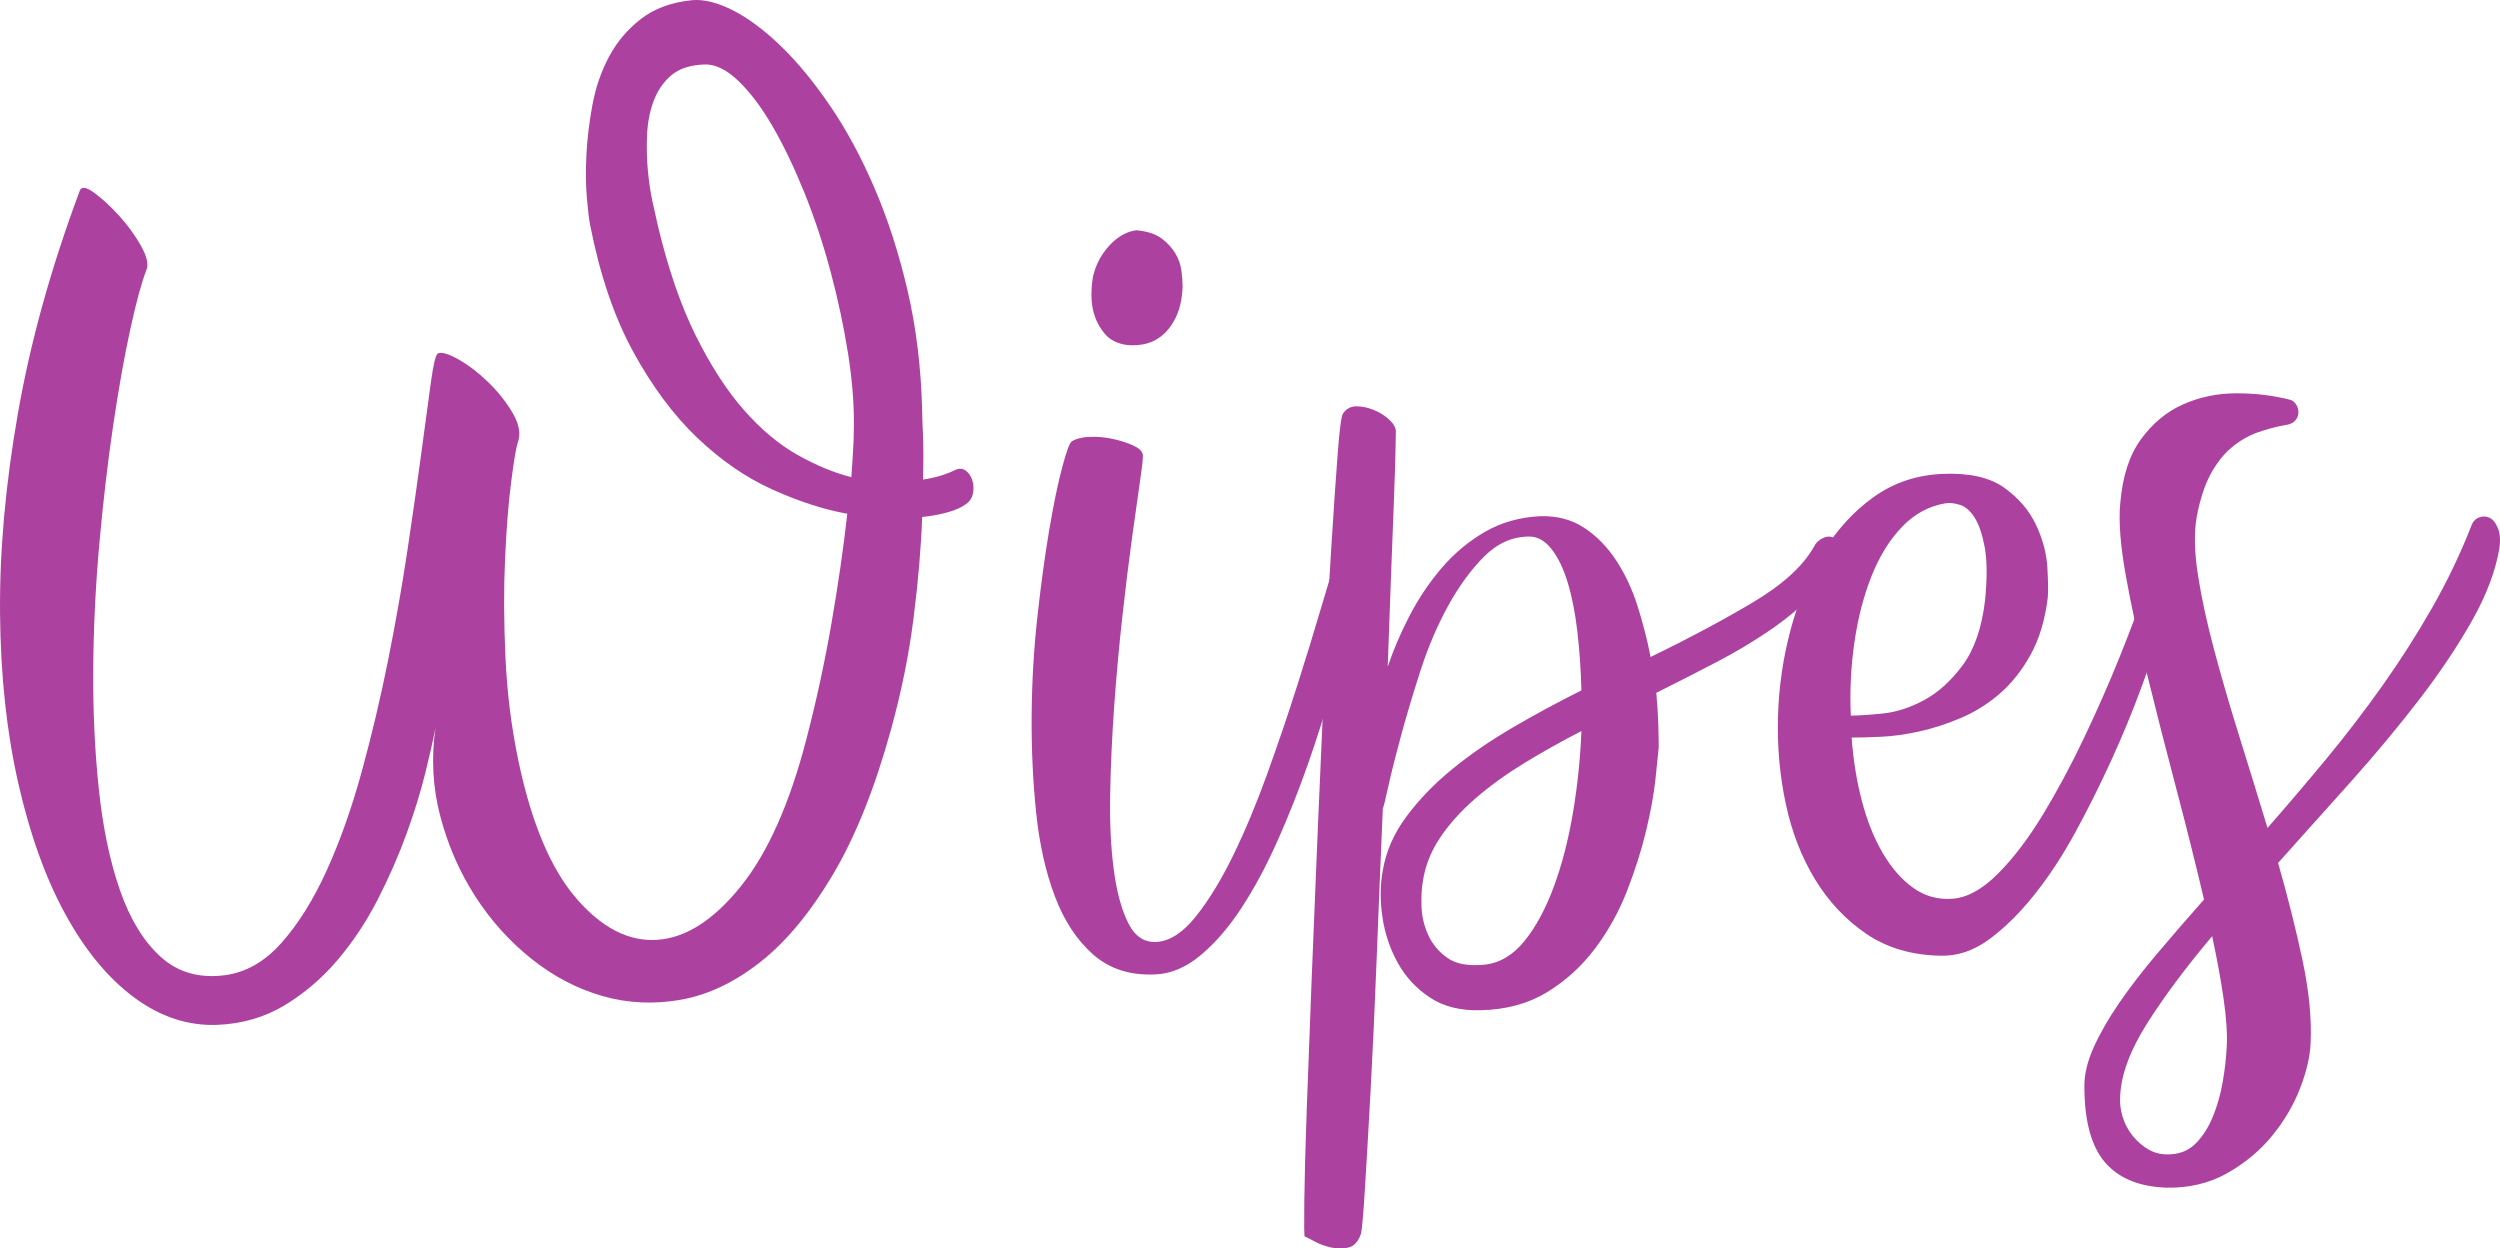
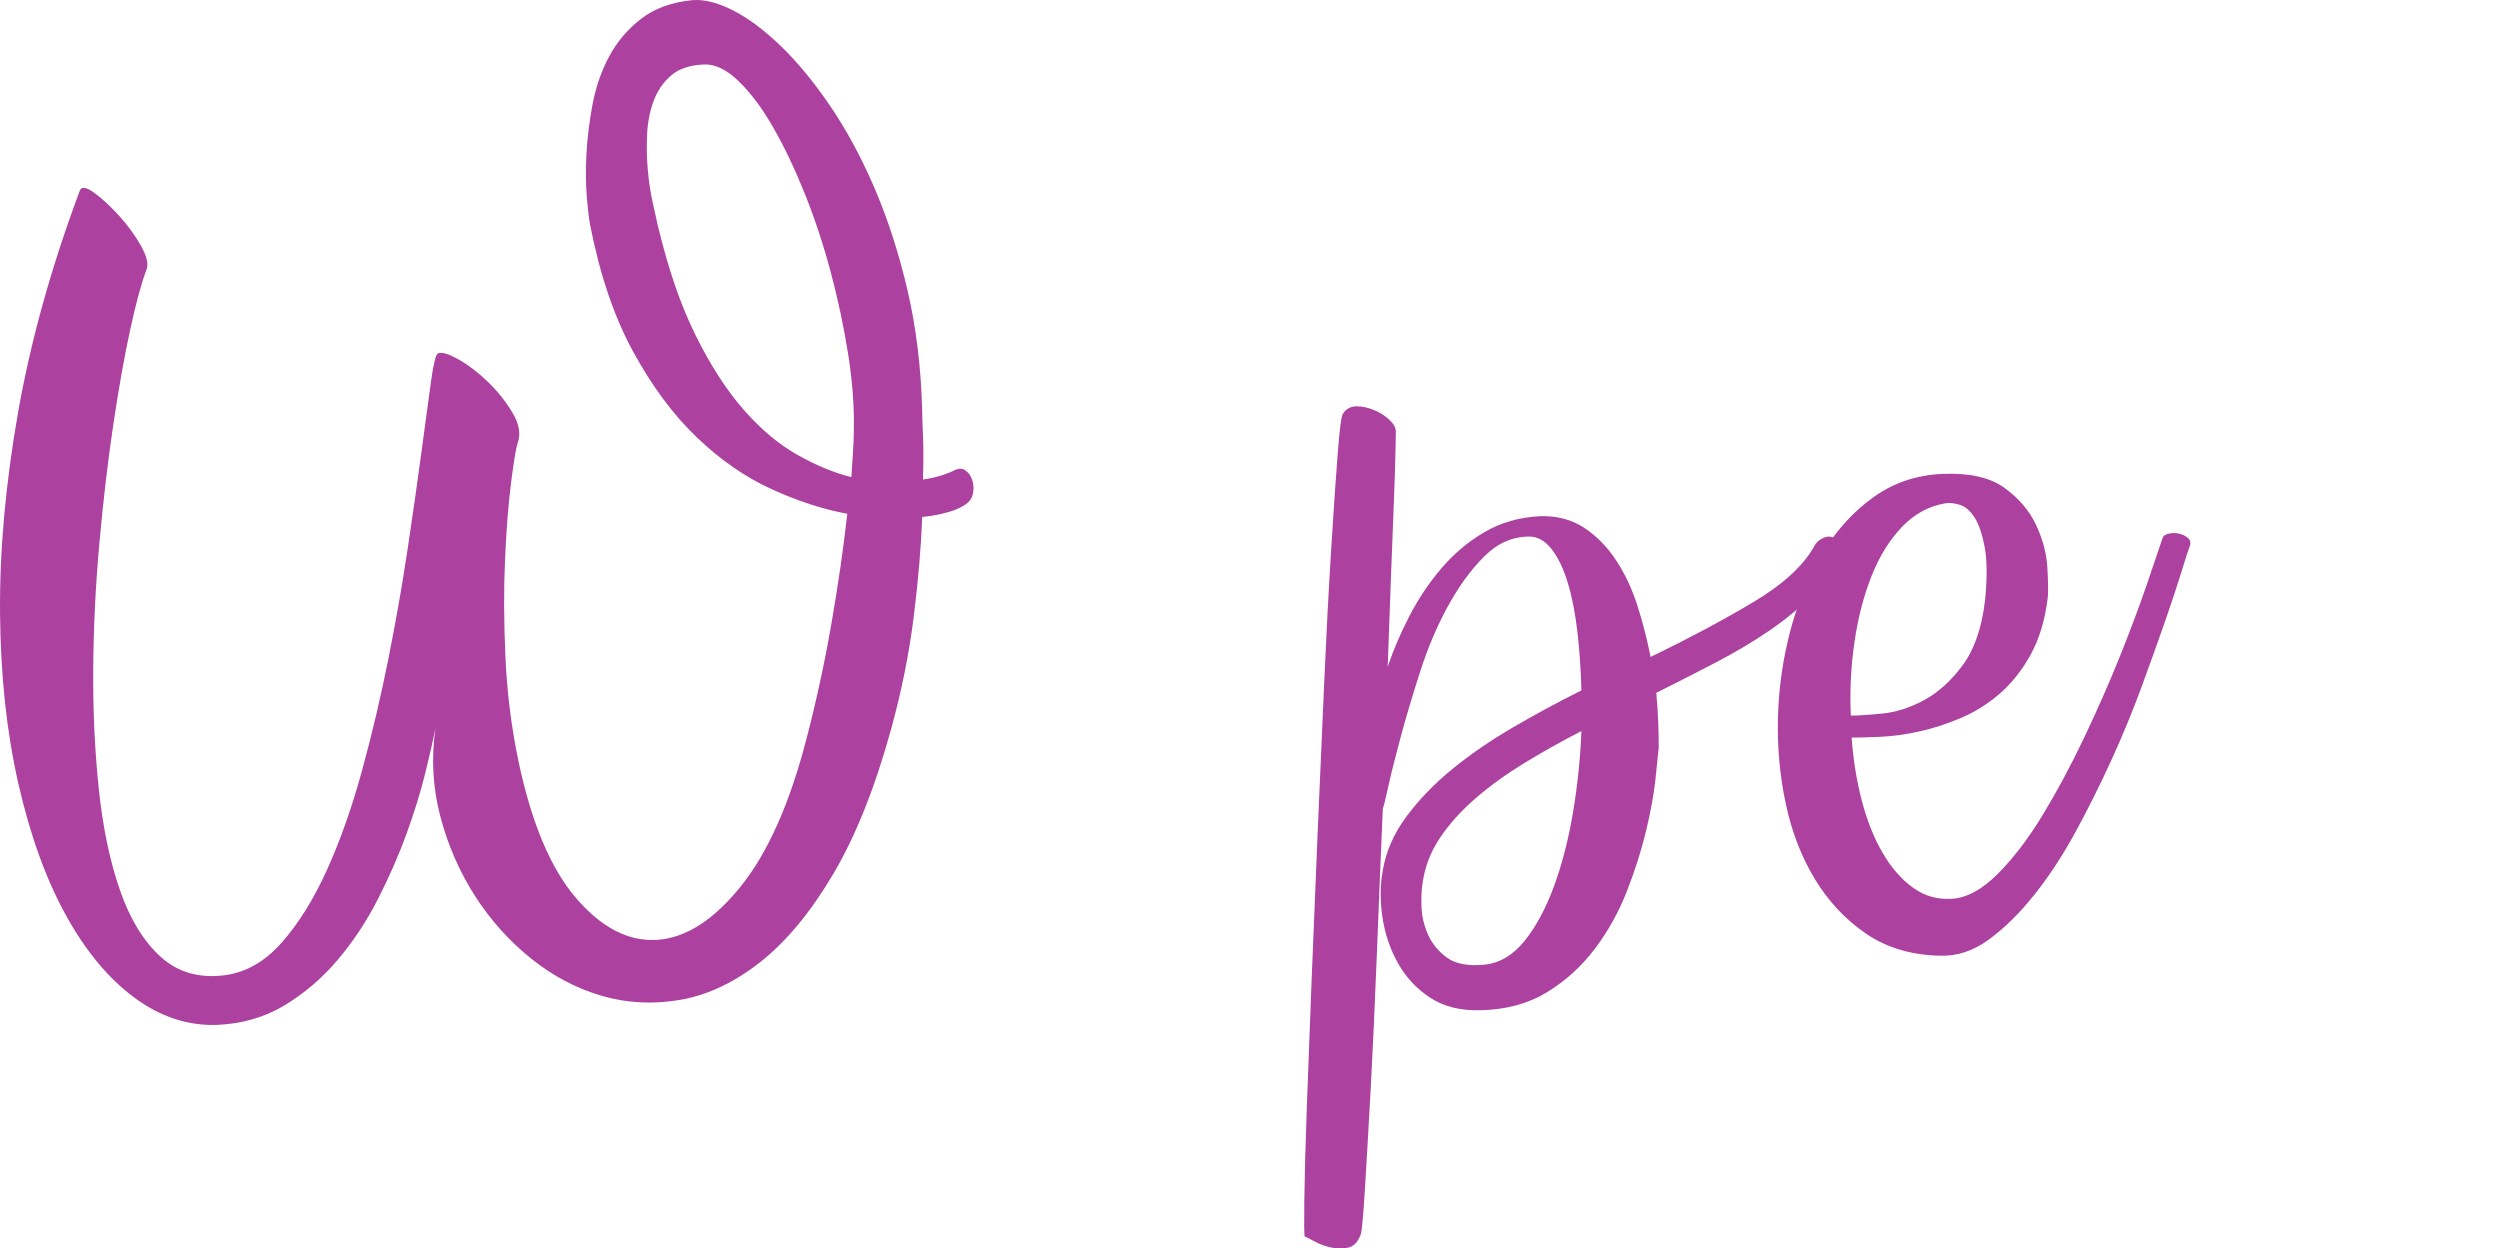
<svg xmlns="http://www.w3.org/2000/svg" version="1.1" x="0px" y="0px" width="422.923px" height="211.207px" viewBox="0 0 422.923 211.207" style="overflow:visible;enable-background:new 0 0 422.923 211.207;" xml:space="preserve">
  <style type="text/css">
	.st0{fill:#AC41A0;}
</style>
  <defs>
</defs>
  <g>
    <path class="st0" d="M13.499,32.251c0.275-0.733,1.078-0.62,2.41,0.344c1.33,0.964,2.73,2.25,4.199,3.855   c1.467,1.607,2.707,3.305,3.718,5.095c1.009,1.79,1.33,3.145,0.964,4.062c-0.826,2.113-1.745,5.486-2.754,10.12   c-1.011,4.636-1.975,10.051-2.891,16.247c-0.919,6.196-1.7,12.874-2.341,20.033c-0.643,7.16-0.987,14.274-1.033,21.341   c-0.047,7.069,0.275,13.837,0.964,20.309s1.88,12.14,3.58,17.004c1.698,4.866,3.993,8.605,6.884,11.221   c2.892,2.616,6.493,3.649,10.809,3.098c3.58-0.46,6.792-2.295,9.638-5.507c2.844-3.212,5.391-7.297,7.642-12.254   c2.248-4.957,4.221-10.533,5.92-16.729c1.697-6.196,3.188-12.505,4.475-18.932c1.284-6.424,2.386-12.712,3.304-18.863   c0.917-6.148,1.697-11.634,2.341-16.454c0.641-4.819,1.17-8.719,1.583-11.703c0.413-2.981,0.803-4.565,1.17-4.75   c0.641-0.275,1.812,0.069,3.511,1.033c1.697,0.964,3.373,2.25,5.025,3.855c1.652,1.607,3.029,3.352,4.13,5.232   c1.102,1.883,1.377,3.559,0.826,5.026c-0.275,0.826-0.643,3.029-1.102,6.609c-0.46,3.58-0.804,7.917-1.032,13.011   c-0.23,5.094-0.207,10.649,0.068,16.66c0.275,6.013,1.009,11.865,2.203,17.555c2.203,10.464,5.46,18.198,9.776,23.2   c4.313,5.004,8.88,7.342,13.7,7.022c4.819-0.323,9.521-3.326,14.112-9.019c4.589-5.69,8.307-14.044,11.153-25.059   c1.652-6.333,3.05-12.805,4.199-19.414c1.147-6.609,2.042-12.805,2.685-18.587c-4.041-0.734-8.285-2.11-12.736-4.131   c-4.454-2.018-8.674-4.933-12.667-8.743c-3.993-3.808-7.597-8.65-10.809-14.526c-3.214-5.873-5.645-13.033-7.297-21.479   c-0.185-0.917-0.368-2.455-0.551-4.612c-0.185-2.156-0.207-4.589-0.069-7.297c0.138-2.707,0.482-5.529,1.033-8.468   c0.551-2.937,1.491-5.645,2.823-8.124c1.33-2.478,3.119-4.588,5.37-6.333c2.248-1.742,5.116-2.799,8.605-3.167   c2.018-0.183,4.337,0.392,6.953,1.721c2.616,1.332,5.322,3.352,8.123,6.058c2.799,2.708,5.577,6.082,8.33,10.12   c2.754,4.041,5.253,8.674,7.504,13.906c2.248,5.232,4.107,10.993,5.576,17.28c1.467,6.288,2.293,13.058,2.479,20.308   c0,0.736,0.045,2.134,0.138,4.2c0.09,2.065,0.09,4.567,0,7.504c1.192-0.183,2.225-0.413,3.098-0.688   c0.872-0.275,1.674-0.596,2.41-0.964c0.641-0.275,1.215-0.228,1.721,0.138c0.503,0.368,0.871,0.895,1.102,1.583   c0.228,0.688,0.275,1.424,0.138,2.203c-0.138,0.781-0.529,1.401-1.17,1.859c-0.736,0.551-1.745,1.011-3.029,1.377   c-1.287,0.368-2.753,0.643-4.406,0.826c-0.185,5.142-0.667,10.808-1.446,17.004c-0.781,6.196-2.044,12.46-3.786,18.794   c-2.754,10.006-6.037,18.222-9.845,24.646c-3.81,6.426-7.896,11.359-12.254,14.801c-4.361,3.442-8.835,5.576-13.424,6.402   c-4.591,0.826-9.042,0.62-13.355-0.62c-4.315-1.239-8.33-3.352-12.047-6.333c-3.718-2.984-6.884-6.516-9.5-10.602   c-2.616-4.083-4.567-8.558-5.852-13.424c-1.287-4.864-1.562-9.866-0.826-15.008c-0.368,1.928-0.942,4.475-1.721,7.642   c-0.781,3.167-1.837,6.587-3.167,10.258c-1.332,3.672-2.96,7.39-4.888,11.152c-1.928,3.765-4.2,7.181-6.815,10.257   c-2.616,3.074-5.6,5.622-8.95,7.642c-3.352,2.018-7.138,3.12-11.359,3.305c-4.957,0.183-9.638-1.355-14.044-4.613   c-4.406-3.259-8.285-7.94-11.634-14.044c-3.352-6.103-6.013-13.493-7.986-22.167c-1.975-8.674-3.007-18.265-3.098-28.776   C-0.086,93.27,0.922,81.979,3.035,69.908C5.145,57.839,8.633,45.287,13.499,32.251z M111.256,38.034   c1.742,7.345,3.876,13.562,6.402,18.656c2.523,5.095,5.232,9.294,8.123,12.598c2.892,3.305,5.92,5.852,9.087,7.642   c3.167,1.79,6.217,3.053,9.156,3.787c0.09-1.467,0.183-2.868,0.275-4.2c0.09-1.33,0.138-2.592,0.138-3.786   c0.09-3.946-0.23-8.237-0.964-12.874c-0.736-4.634-1.721-9.27-2.96-13.906c-1.239-4.634-2.708-9.063-4.406-13.287   c-1.7-4.221-3.49-7.962-5.37-11.221c-1.883-3.257-3.834-5.852-5.852-7.779c-2.021-1.928-3.948-2.844-5.783-2.754   c-2.388,0.093-4.247,0.712-5.576,1.859c-1.332,1.149-2.319,2.595-2.96,4.337c-0.644,1.745-1.011,3.649-1.102,5.714   c-0.093,2.065-0.047,4.085,0.138,6.058c0.183,1.975,0.458,3.786,0.826,5.438C110.795,35.969,111.071,37.208,111.256,38.034z" />
-     <path class="st0" d="M181.336,74.659c0.734-0.458,1.743-0.71,3.029-0.757c1.284-0.045,2.569,0.069,3.855,0.344   c1.285,0.275,2.431,0.643,3.442,1.102c1.009,0.46,1.56,0.963,1.652,1.514c0.09,0.275-0.047,1.676-0.413,4.2   c-0.368,2.525-0.826,5.783-1.377,9.775c-0.551,3.993-1.102,8.468-1.652,13.424s-1.011,9.982-1.377,15.077   c-0.368,5.094-0.598,10.075-0.688,14.939c-0.092,4.866,0.114,9.18,0.62,12.942c0.503,3.765,1.33,6.77,2.479,9.018   c1.146,2.248,2.775,3.281,4.888,3.098c2.203-0.185,4.382-1.628,6.54-4.337c2.156-2.706,4.245-6.127,6.265-10.257   c2.018-4.13,3.946-8.743,5.783-13.837c1.835-5.094,3.533-10.096,5.095-15.008c1.56-4.909,2.96-9.477,4.199-13.7   c1.239-4.221,2.272-7.572,3.098-10.051c0.366-1.009,1.054-1.446,2.065-1.308c1.009,0.138,1.605,0.757,1.79,1.859   c0.09,0.275-0.069,1.493-0.482,3.648c-0.413,2.158-1.011,4.936-1.79,8.33c-0.781,3.397-1.768,7.229-2.96,11.497   c-1.194,4.269-2.571,8.629-4.131,13.08c-1.562,4.454-3.283,8.791-5.163,13.011c-1.882,4.223-3.902,7.986-6.058,11.291   c-2.158,3.304-4.475,5.989-6.953,8.054c-2.479,2.065-5.049,3.144-7.71,3.236c-4.223,0.183-7.71-0.942-10.464-3.374   c-2.754-2.433-4.912-5.714-6.471-9.844c-1.562-4.13-2.616-8.857-3.167-14.182c-0.551-5.322-0.805-10.808-0.757-16.453   c0.045-5.646,0.366-11.174,0.964-16.591c0.596-5.415,1.261-10.303,1.997-14.664c0.733-4.358,1.467-7.917,2.203-10.67   C180.417,76.311,180.968,74.844,181.336,74.659z M192.626,38.998c1.652,0.185,2.96,0.643,3.924,1.377   c0.964,0.736,1.721,1.562,2.272,2.478c0.551,0.919,0.895,1.883,1.033,2.892c0.138,1.011,0.207,1.928,0.207,2.754   c-0.093,2.112-0.482,3.855-1.17,5.232s-1.515,2.433-2.479,3.167c-0.964,0.736-2.02,1.194-3.167,1.377   c-1.149,0.185-2.182,0.185-3.098,0c-1.377-0.275-2.457-0.871-3.235-1.79c-0.781-0.917-1.355-1.927-1.721-3.029   c-0.368-1.102-0.551-2.248-0.551-3.442c0-1.192,0.09-2.293,0.275-3.304c0.366-1.467,0.917-2.73,1.652-3.787   c0.733-1.054,1.491-1.88,2.271-2.478c0.779-0.596,1.536-1.009,2.272-1.239C191.845,38.977,192.351,38.908,192.626,38.998z" />
    <path class="st0" d="M227.185,69.977c0.551-0.826,1.308-1.239,2.272-1.239s1.949,0.206,2.96,0.619   c1.009,0.413,1.88,0.964,2.616,1.652c0.733,0.688,1.102,1.355,1.102,1.997c0,0.275-0.024,1.469-0.069,3.58   c-0.047,2.113-0.138,4.957-0.275,8.537s-0.299,7.734-0.482,12.46c-0.185,4.729-0.368,9.799-0.551,15.214   c0.917-2.754,2.134-5.598,3.649-8.537c1.514-2.937,3.326-5.645,5.438-8.124c2.11-2.478,4.543-4.52,7.297-6.127   c2.753-1.605,5.873-2.5,9.362-2.685c2.844-0.09,5.322,0.551,7.435,1.927c2.11,1.377,3.924,3.214,5.438,5.508   c1.515,2.295,2.73,4.888,3.649,7.779c0.917,2.892,1.652,5.761,2.203,8.605c6.424-3.119,12.185-6.196,17.28-9.225   c5.094-3.029,8.558-6.196,10.395-9.5c0.275-0.551,0.71-0.985,1.308-1.308c0.596-0.32,1.146-0.413,1.652-0.275   c0.503,0.138,0.848,0.482,1.033,1.033c0.183,0.551,0.09,1.377-0.275,2.479c-0.826,2.295-2.227,4.453-4.2,6.471   c-1.975,2.02-4.337,3.971-7.091,5.852c-2.753,1.882-5.761,3.672-9.018,5.37c-3.259,1.7-6.633,3.42-10.12,5.163   c0.183,2.02,0.297,3.81,0.344,5.37c0.045,1.562,0.069,2.846,0.069,3.855c-0.092,1.011-0.275,2.801-0.551,5.37   c-0.275,2.571-0.805,5.486-1.583,8.743c-0.781,3.259-1.858,6.656-3.235,10.188c-1.377,3.535-3.19,6.794-5.438,9.776   c-2.25,2.981-4.957,5.438-8.124,7.366c-3.167,1.928-6.908,2.937-11.221,3.029c-3.397,0.09-6.243-0.62-8.537-2.134   c-2.295-1.514-4.109-3.466-5.438-5.852c-1.332-2.388-2.203-4.978-2.616-7.779c-0.413-2.799-0.392-5.438,0.069-7.917   c0.551-3.212,1.88-6.241,3.993-9.087c2.11-2.844,4.681-5.507,7.71-7.986c3.029-2.478,6.424-4.819,10.189-7.022   c3.763-2.203,7.663-4.313,11.703-6.333c-0.092-3.487-0.323-6.815-0.688-9.982c-0.368-3.167-0.918-5.942-1.652-8.33   c-0.735-2.386-1.652-4.268-2.753-5.645s-2.341-2.065-3.718-2.065c-2.846,0-5.393,1.125-7.641,3.374   c-2.25,2.25-4.292,5.049-6.127,8.398c-1.837,3.352-3.397,7.022-4.682,11.015c-1.286,3.993-2.388,7.688-3.304,11.083   c-0.919,3.397-1.631,6.243-2.134,8.537c-0.505,2.295-0.805,3.489-0.895,3.58c-0.368,8.446-0.712,16.821-1.033,25.127   c-0.323,8.307-0.667,15.811-1.032,22.512c-0.368,6.699-0.688,12.275-0.964,16.729c-0.275,4.451-0.506,6.999-0.688,7.642   c-0.46,1.285-1.149,2.042-2.065,2.272c-0.918,0.228-1.906,0.228-2.96,0c-1.057-0.23-1.997-0.574-2.823-1.033   c-0.826-0.46-1.377-0.736-1.652-0.826c-0.092-0.092-0.116-2.089-0.069-5.989c0.045-3.902,0.183-9.065,0.413-15.49   c0.228-6.426,0.503-13.747,0.826-21.96c0.321-8.214,0.665-16.613,1.033-25.196c0.366-8.582,0.733-17.004,1.102-25.266   c0.366-8.261,0.757-15.696,1.17-22.305c0.413-6.609,0.778-12,1.101-16.178C226.61,72.617,226.909,70.345,227.185,69.977z    M251.142,163.19c2.568-0.275,4.819-1.607,6.747-3.993c1.927-2.386,3.58-5.438,4.957-9.156c1.377-3.717,2.455-7.87,3.235-12.46   c0.779-4.589,1.261-9.225,1.446-13.906c-3.397,1.745-6.632,3.559-9.707,5.438c-3.077,1.883-5.83,3.879-8.261,5.989   c-2.433,2.113-4.43,4.337-5.989,6.678c-1.562,2.341-2.526,4.843-2.892,7.504c-0.185,1.011-0.254,2.341-0.207,3.993   c0.045,1.652,0.413,3.259,1.102,4.819s1.766,2.868,3.236,3.924C246.275,163.074,248.388,163.465,251.142,163.19z" />
    <path class="st0" d="M328.657,80.166c4.497-0.183,7.962,0.598,10.396,2.34c2.431,1.745,4.221,3.834,5.37,6.265   c1.146,2.434,1.79,4.843,1.928,7.229c0.138,2.388,0.159,4.085,0.069,5.095c-0.46,3.765-1.424,6.977-2.892,9.638   c-1.469,2.664-3.214,4.866-5.232,6.609c-2.02,1.745-4.223,3.122-6.609,4.131c-2.388,1.011-4.729,1.768-7.022,2.271   c-2.295,0.506-4.453,0.805-6.471,0.895c-2.02,0.093-3.672,0.138-4.957,0.138c0.275,3.765,0.848,7.321,1.721,10.67   c0.872,3.352,2.042,6.289,3.511,8.812c1.467,2.526,3.188,4.499,5.163,5.923c1.973,1.424,4.199,2.043,6.678,1.856   c2.479-0.183,5.025-1.583,7.642-4.199c2.616-2.616,5.14-5.921,7.573-9.914c2.431-3.993,4.771-8.352,7.022-13.08   c2.248-4.727,4.268-9.315,6.058-13.769c1.79-4.451,3.304-8.489,4.543-12.116c1.239-3.625,2.134-6.265,2.685-7.917   c0.09-0.366,0.435-0.62,1.033-0.757c0.596-0.138,1.191-0.138,1.79,0c0.596,0.138,1.102,0.392,1.515,0.757   c0.413,0.368,0.482,0.874,0.207,1.515c-0.185,0.46-0.62,1.813-1.308,4.062c-0.688,2.25-1.607,5.026-2.753,8.33   c-1.149,3.305-2.479,7.022-3.993,11.152c-1.515,4.131-3.235,8.309-5.163,12.529c-1.928,4.223-3.971,8.309-6.127,12.254   c-2.158,3.947-4.475,7.469-6.953,10.563c-2.479,3.093-5.025,5.595-7.642,7.504c-2.616,1.906-5.348,2.813-8.192,2.723   c-4.866-0.094-9.042-1.327-12.529-3.7c-3.489-2.375-6.381-5.449-8.674-9.225c-2.295-3.773-3.948-8.048-4.957-12.822   c-1.011-4.771-1.445-9.659-1.308-14.663c0.138-5.002,0.848-9.914,2.134-14.732c1.285-4.819,3.098-9.156,5.438-13.011   c2.341-3.855,5.208-6.999,8.605-9.432C320.349,81.659,324.251,80.351,328.657,80.166z M329.208,85.123   c-2.846,0.46-5.324,1.79-7.435,3.993c-2.112,2.203-3.833,4.98-5.163,8.33c-1.332,3.352-2.295,7.069-2.891,11.152   c-0.598,4.085-0.805,8.24-0.62,12.461c1.192,0,2.96-0.114,5.301-0.344c2.341-0.228,4.703-0.985,7.091-2.272   c2.386-1.284,4.565-3.257,6.54-5.92c1.973-2.661,3.235-6.333,3.786-11.015c0.366-3.763,0.344-6.747-0.069-8.95   s-0.987-3.877-1.721-5.025c-0.736-1.147-1.562-1.859-2.479-2.134C330.63,85.123,329.849,85.032,329.208,85.123z" />
-     <path class="st0" d="M358.671,85.26c0.366-4.589,1.536-8.237,3.511-10.946c1.973-2.707,4.358-4.682,7.16-5.92   c2.799-1.239,5.804-1.859,9.018-1.859c3.212,0,6.241,0.368,9.087,1.102c0.366,0.092,0.688,0.344,0.964,0.757   s0.413,0.873,0.413,1.376c0,0.506-0.185,0.964-0.551,1.377c-0.368,0.413-0.918,0.667-1.652,0.757   c-1.562,0.275-3.122,0.688-4.681,1.239c-1.562,0.551-3.029,1.4-4.406,2.547c-1.377,1.149-2.571,2.664-3.58,4.544   c-1.011,1.882-1.79,4.292-2.341,7.229c-0.46,2.663-0.391,5.92,0.207,9.775c0.596,3.855,1.515,8.102,2.754,12.736   c1.239,4.636,2.661,9.524,4.268,14.664c1.605,5.142,3.188,10.281,4.75,15.421c3.304-3.763,6.609-7.642,9.913-11.635   c3.305-3.993,6.471-8.123,9.5-12.392c3.029-4.268,5.828-8.65,8.398-13.149c2.569-4.496,4.772-9.087,6.609-13.769   c0.275-0.826,0.734-1.353,1.377-1.583c0.641-0.228,1.239-0.207,1.79,0.069s1.009,0.85,1.377,1.721   c0.366,0.874,0.458,1.997,0.275,3.374c-0.644,3.855-2.182,7.94-4.613,12.254c-2.433,4.315-5.393,8.743-8.88,13.287   c-3.49,4.543-7.321,9.156-11.497,13.837c-4.178,4.681-8.33,9.317-12.46,13.906c1.652,5.783,3.029,11.269,4.131,16.453   c1.102,5.185,1.56,9.845,1.377,13.975c-0.093,2.293-0.688,4.864-1.79,7.71c-1.102,2.844-2.685,5.529-4.75,8.055   c-2.065,2.523-4.613,4.634-7.642,6.333c-3.029,1.697-6.471,2.5-10.327,2.409c-4.591-0.185-8.033-1.63-10.326-4.337   c-2.293-2.708-3.442-7-3.442-12.874c0-2.02,0.529-4.199,1.583-6.54s2.479-4.819,4.268-7.435c1.79-2.616,3.924-5.393,6.402-8.33   c2.479-2.938,5.14-6.011,7.986-9.225c-1.377-5.873-2.938-12.116-4.681-18.725c-1.745-6.609-3.374-12.988-4.888-19.138   c-1.515-6.149-2.732-11.772-3.649-16.867C358.716,92.351,358.395,88.29,358.671,85.26z M376.708,176.821   c0.09-2.112-0.093-4.75-0.551-7.917c-0.46-3.167-1.102-6.678-1.928-10.533c-4.406,5.232-8.055,10.12-10.946,14.664   c-2.892,4.543-4.43,8.65-4.613,12.323c-0.092,1.192,0.045,2.386,0.413,3.58c0.366,1.192,0.94,2.272,1.721,3.236   c0.779,0.964,1.697,1.743,2.754,2.34c1.054,0.596,2.271,0.848,3.648,0.757c1.743-0.092,3.188-0.735,4.337-1.927   c1.147-1.194,2.087-2.685,2.823-4.475c0.733-1.79,1.284-3.741,1.652-5.852C376.385,180.904,376.615,178.839,376.708,176.821z" />
  </g>
</svg>